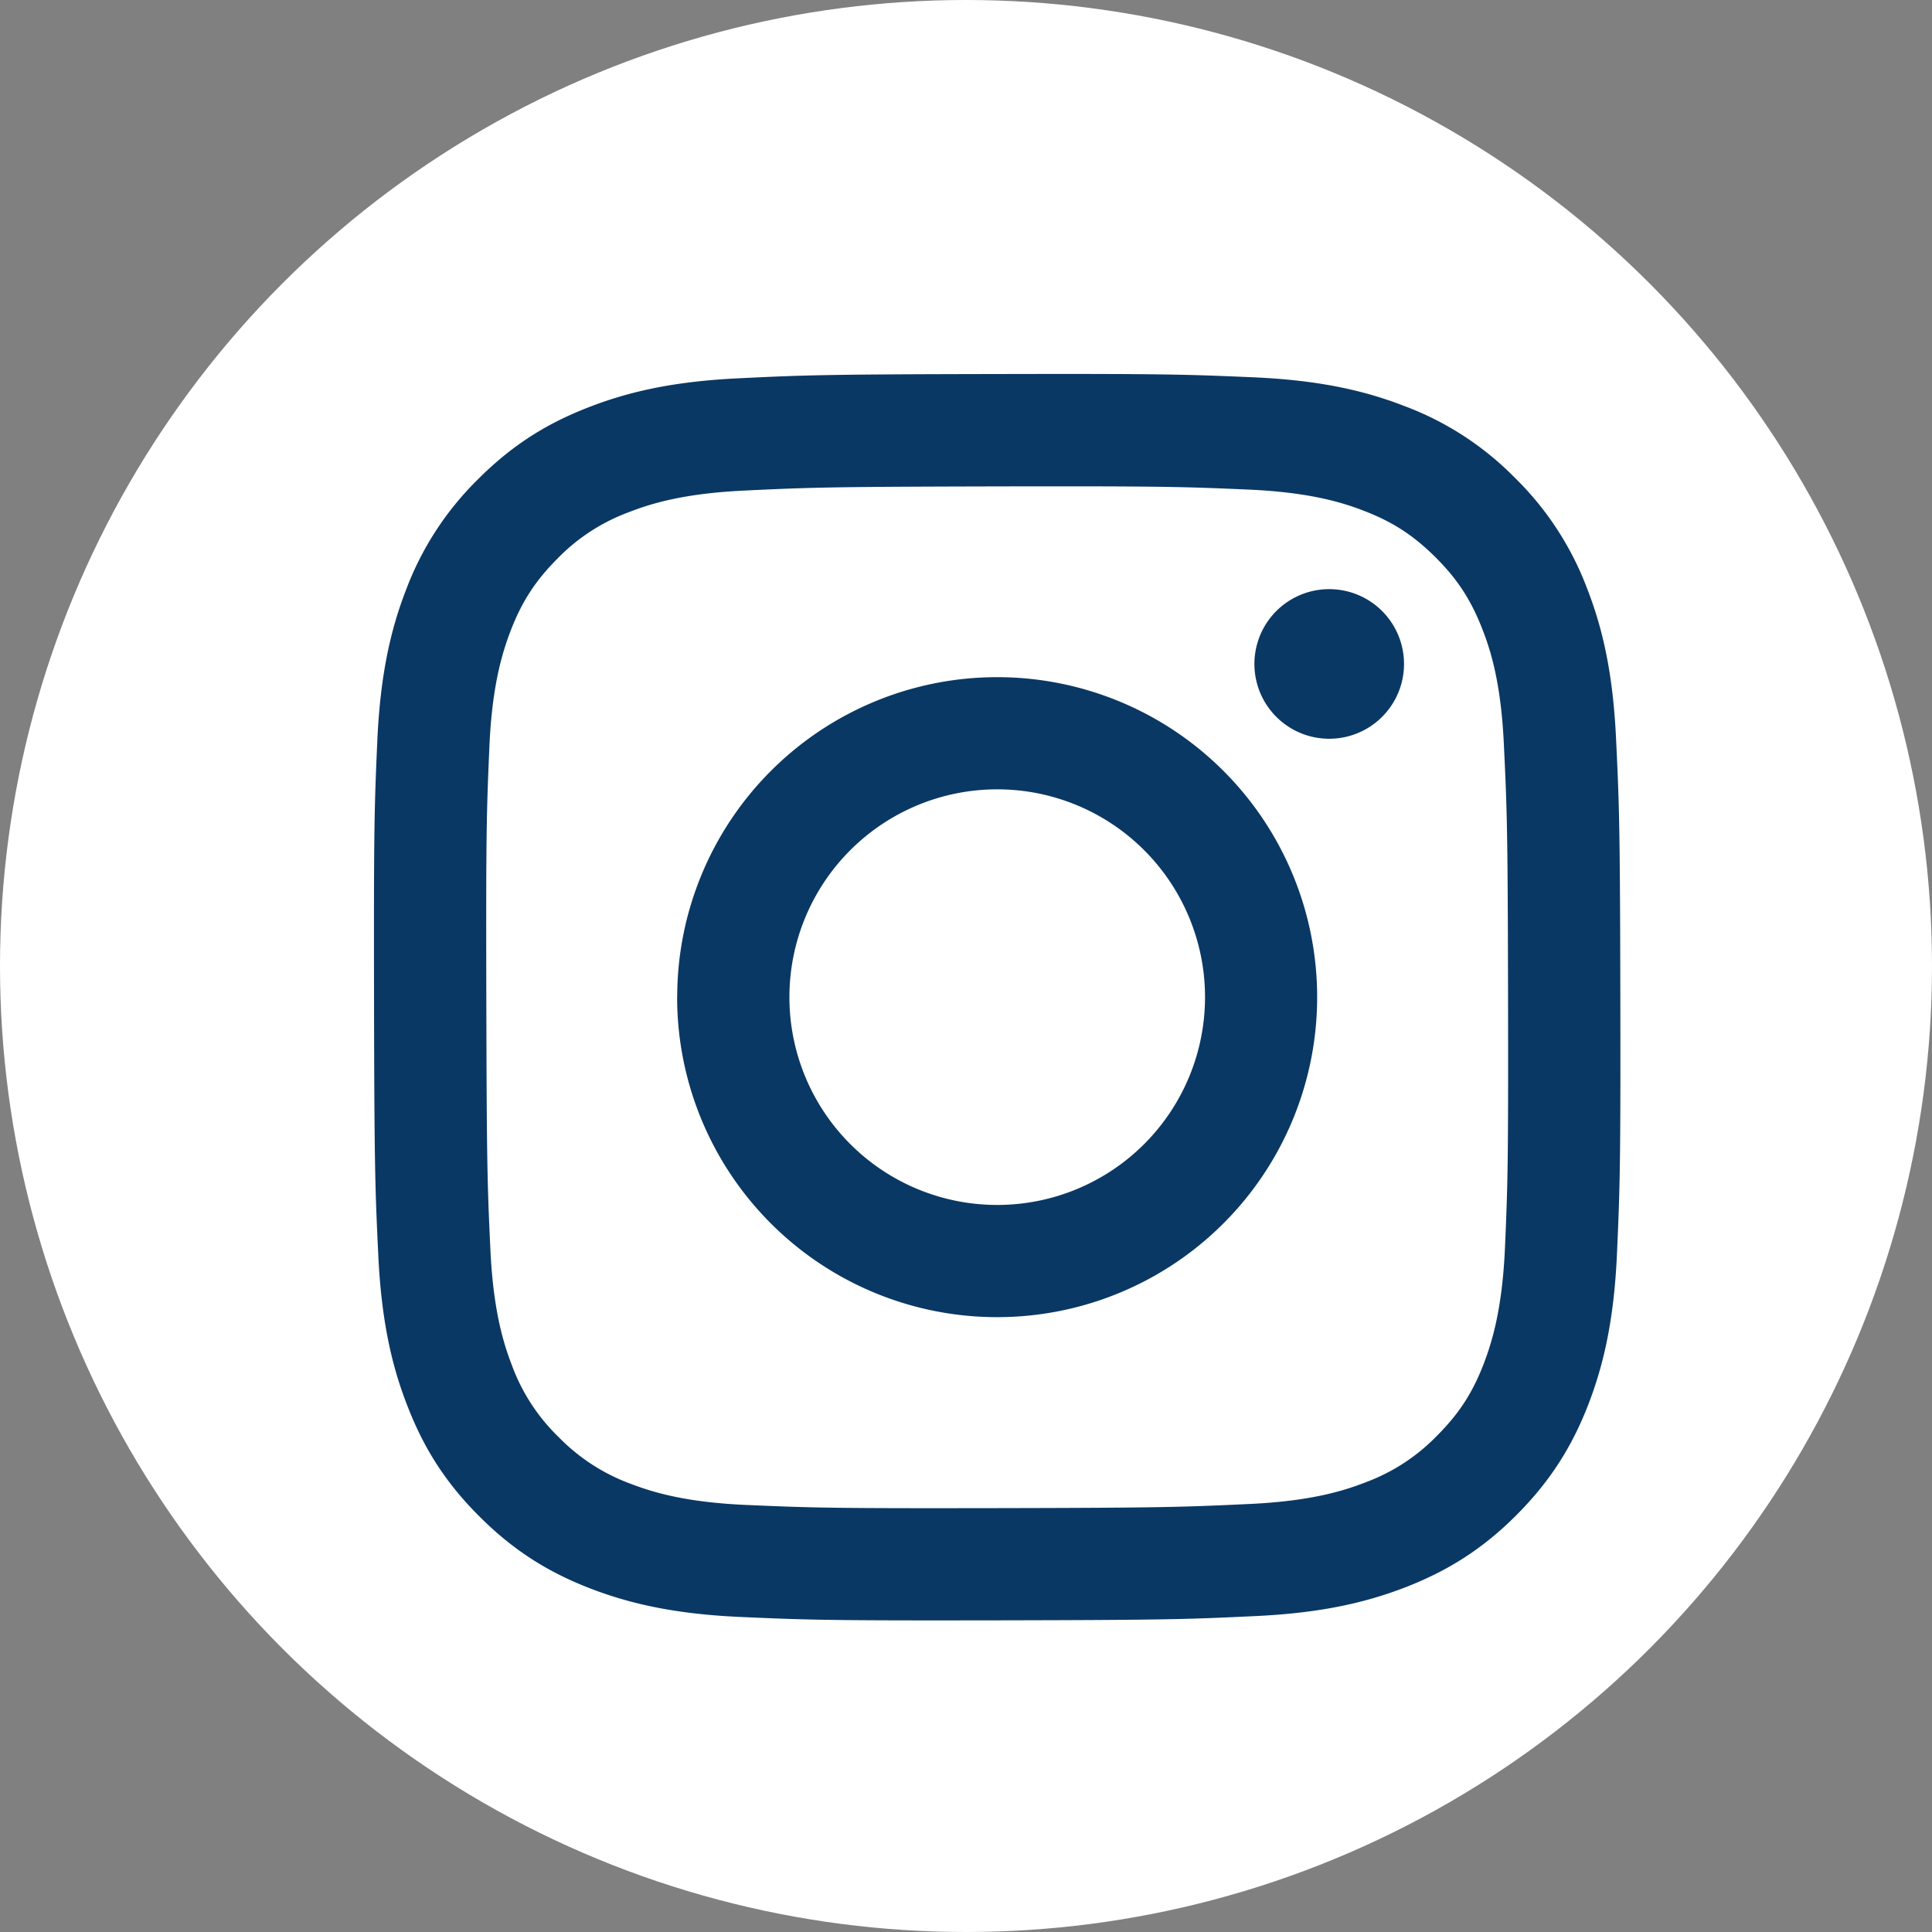
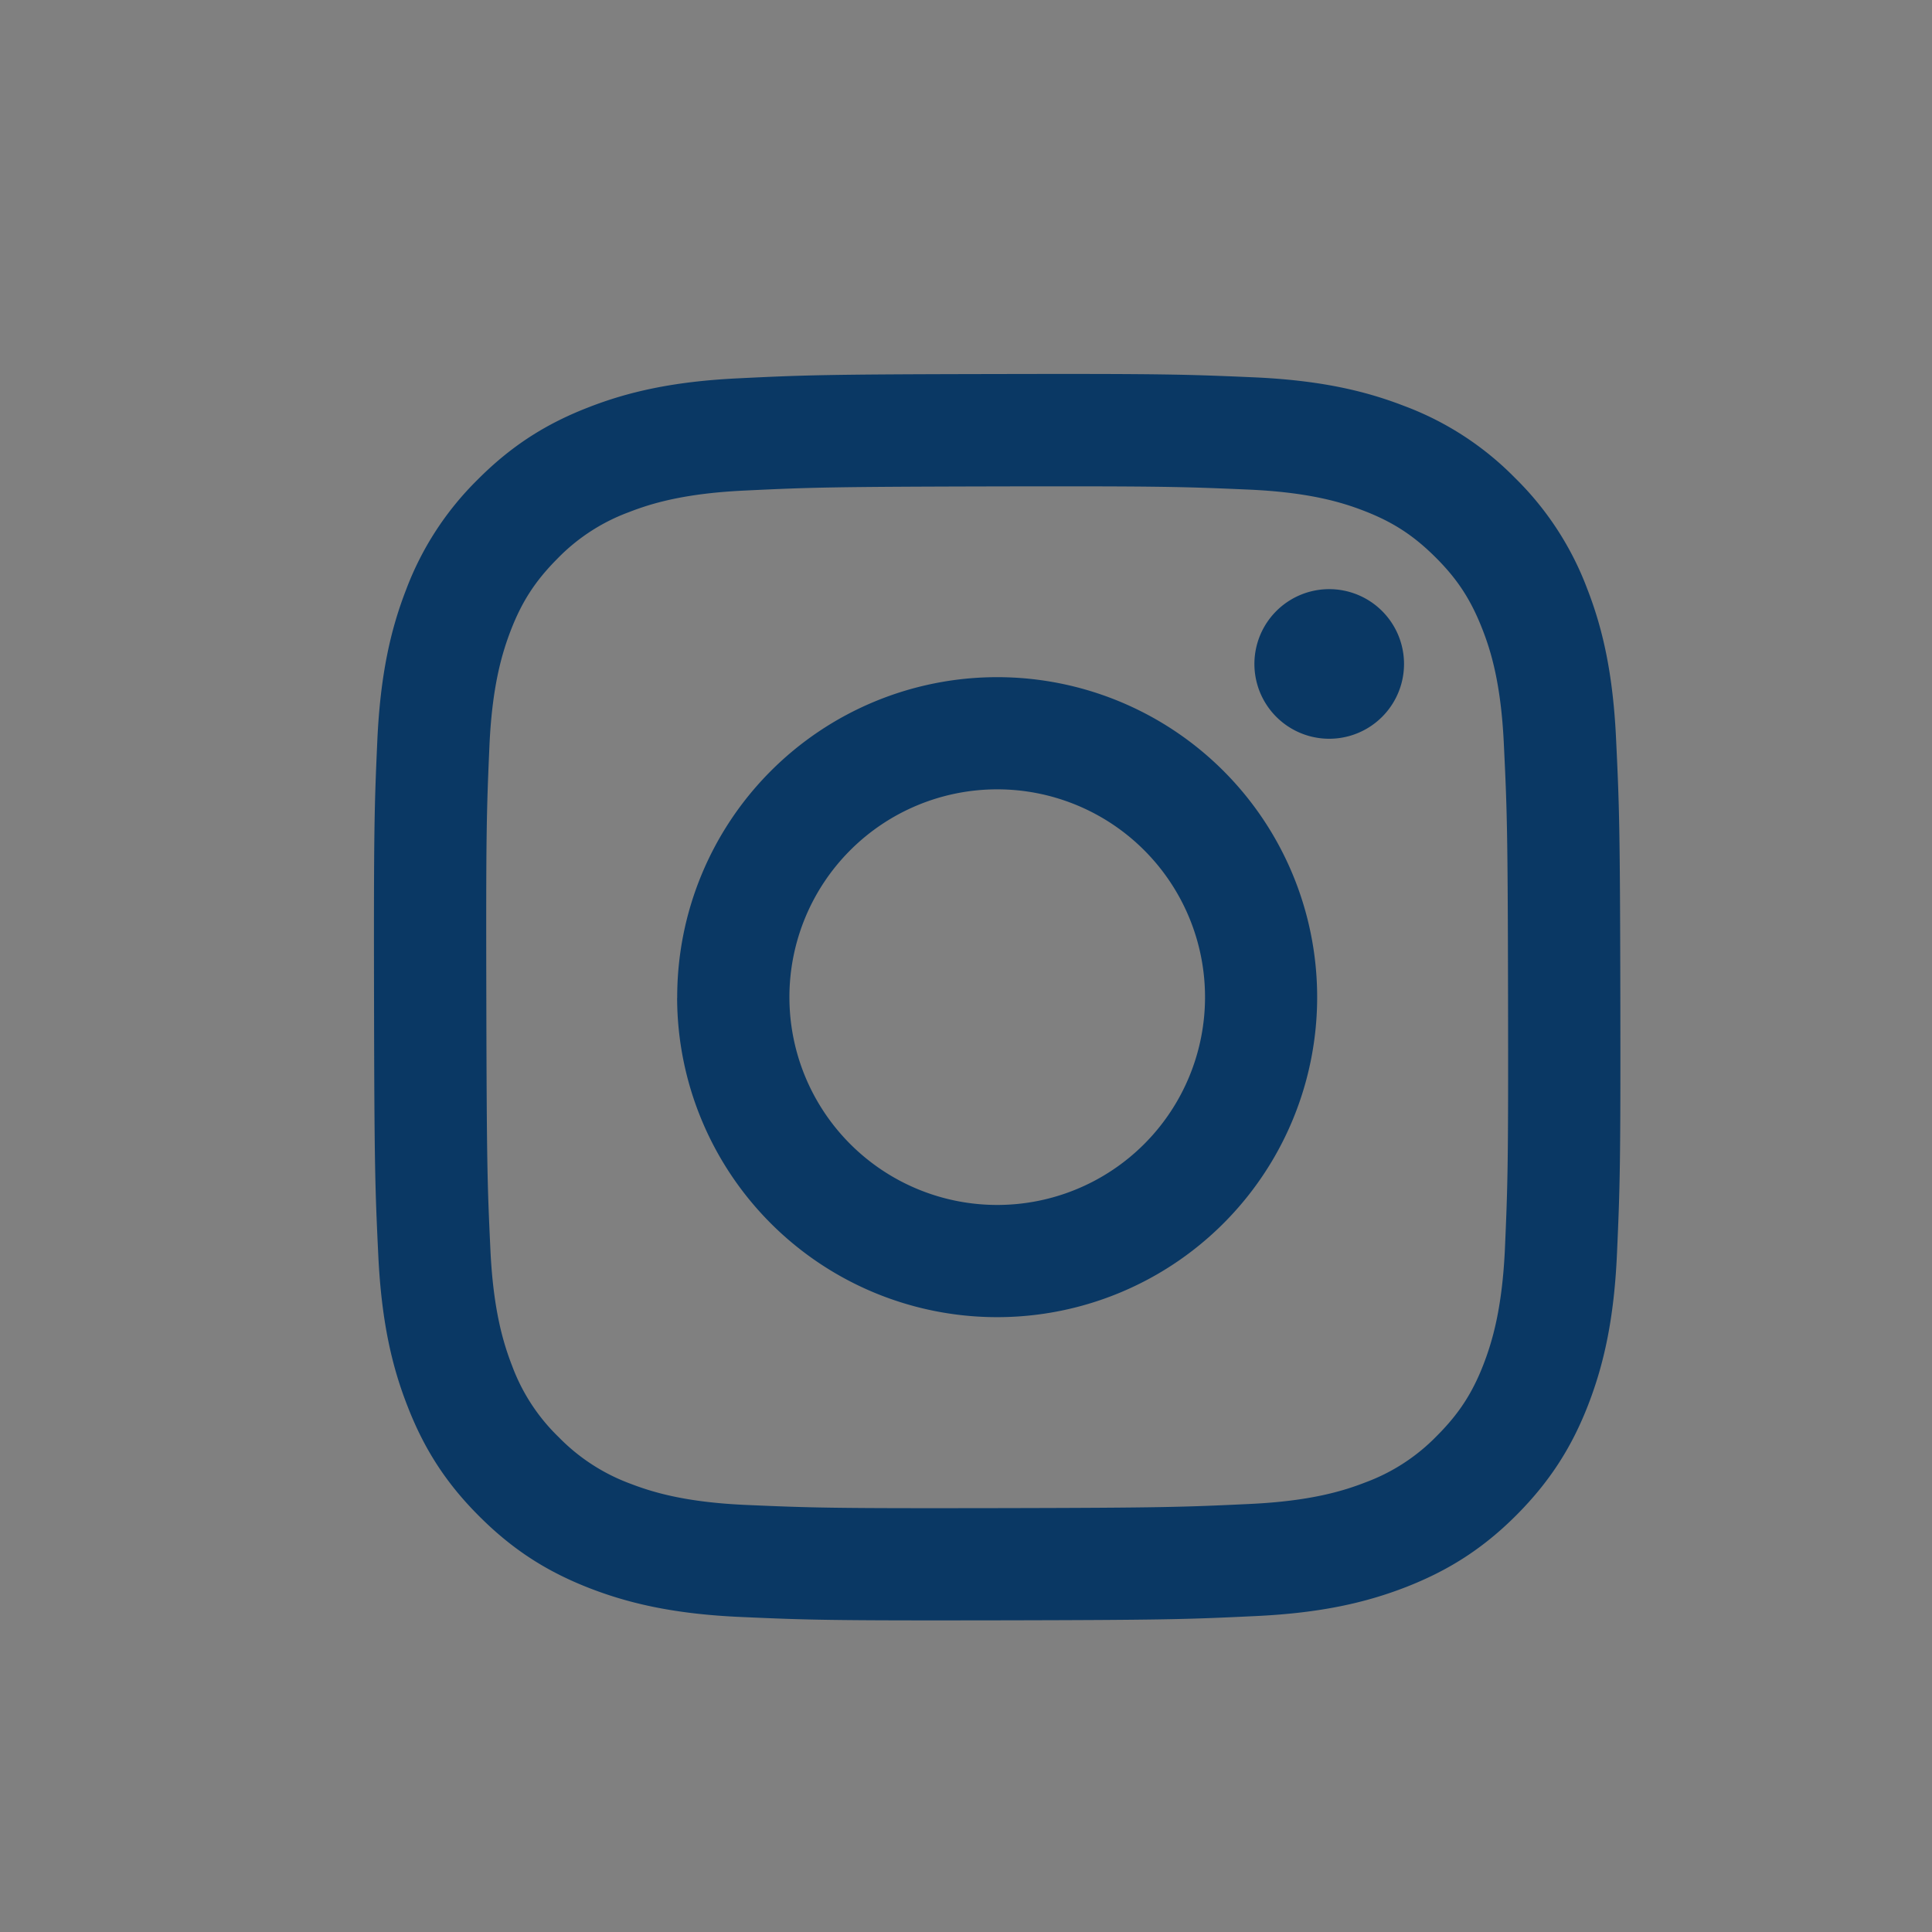
<svg xmlns="http://www.w3.org/2000/svg" width="25" height="25" fill="none">
  <rect width="100%" height="100%" fill="#808080" stroke="none" />
-   <circle cx="12.5" cy="12.5" r="12.5" fill="#fff" />
  <path d="M9.563 4.895c-.858.04-1.444.178-1.956.379-.53.206-.98.484-1.426.932a3.95 3.95 0 00-.928 1.43c-.199.513-.333 1.1-.371 1.958-.038.859-.046 1.135-.042 3.325.004 2.19.014 2.464.055 3.325.041.858.178 1.443.38 1.956.206.53.483.98.932 1.426.449.448.898.722 1.43.928.513.198 1.1.333 1.958.37.859.038 1.135.047 3.324.043 2.19-.004 2.465-.014 3.325-.055.86-.04 1.443-.178 1.956-.378.53-.208.98-.484 1.427-.933.447-.45.722-.9.927-1.43.198-.514.333-1.1.37-1.958.038-.86.047-1.136.043-3.325-.004-2.19-.014-2.464-.055-3.324-.04-.86-.177-1.445-.378-1.957A3.96 3.96 0 0019.6 6.18a3.936 3.936 0 00-1.43-.927c-.513-.199-1.1-.334-1.958-.371-.859-.037-1.135-.047-3.325-.042-2.19.004-2.464.013-3.325.055zm.095 14.579c-.787-.034-1.214-.165-1.498-.274a2.51 2.51 0 01-.929-.602 2.484 2.484 0 01-.605-.926c-.11-.284-.243-.71-.28-1.497-.04-.85-.048-1.105-.053-3.258-.005-2.153.003-2.408.04-3.258.034-.786.166-1.213.275-1.498.145-.377.32-.645.601-.928a2.49 2.49 0 01.927-.605c.284-.111.71-.243 1.496-.28.85-.041 1.106-.049 3.258-.054 2.153-.004 2.409.004 3.26.041.785.034 1.213.164 1.497.274.377.145.645.32.928.602.284.282.458.55.605.926.112.284.244.71.28 1.497.041.85.05 1.105.054 3.258.004 2.152-.003 2.408-.04 3.258-.035.786-.166 1.213-.275 1.498-.145.377-.32.645-.602.928a2.49 2.49 0 01-.926.605c-.284.111-.71.243-1.496.28-.85.04-1.106.05-3.26.054-2.153.004-2.407-.004-3.257-.041zm6.574-10.881a.968.968 0 101.936-.003.968.968 0 00-1.936.003zm-7.47 4.318a4.14 4.14 0 108.282-.016 4.14 4.14 0 00-8.281.016zm1.453-.003a2.689 2.689 0 115.378-.01 2.689 2.689 0 01-5.378.01z" fill="#0A3864" />
</svg>